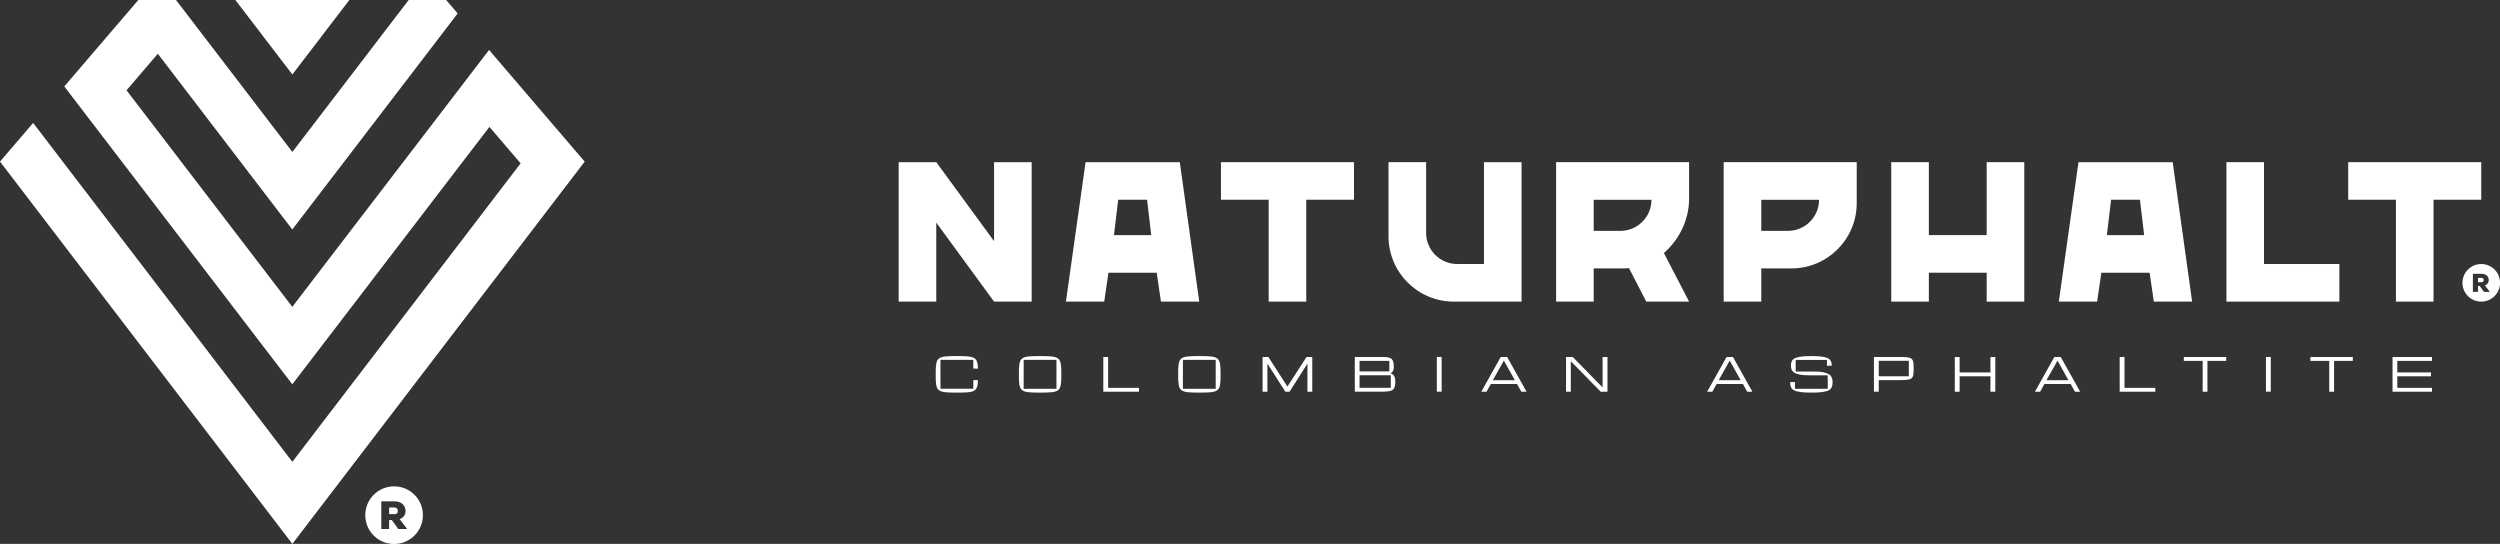
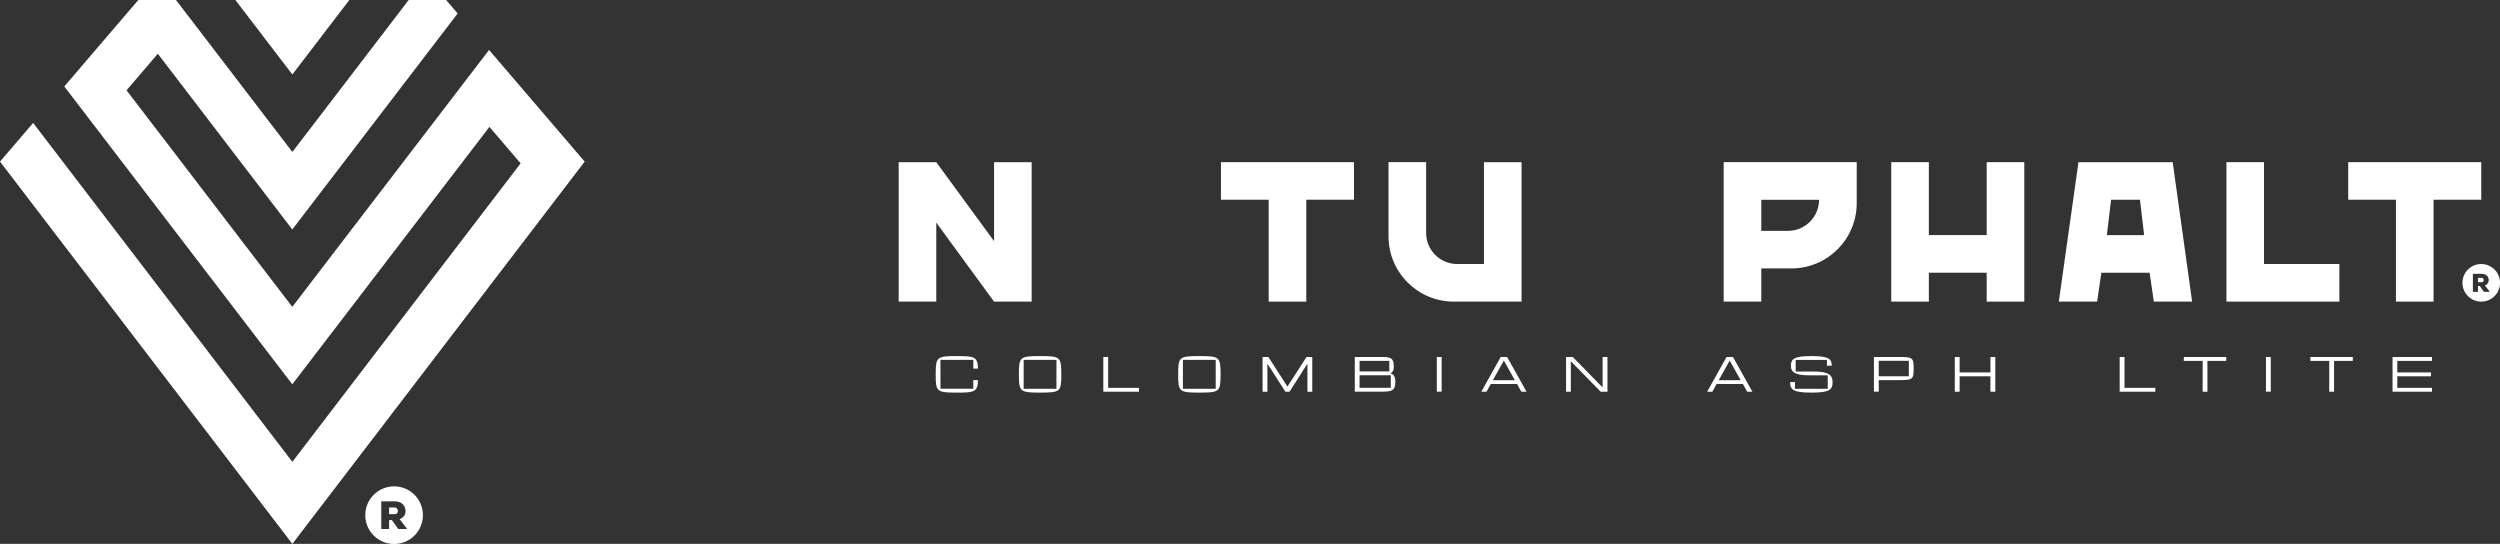
<svg xmlns="http://www.w3.org/2000/svg" id="Capa_2" data-name="Capa 2" viewBox="0 0 472.03 102.69">
  <rect x="0" y="0" width="472.03" height="102.69" fill="#333333" stroke="none" />
  <defs>
    <style>
      .cls-1 {
        fill: #fff;
        stroke-width: 0px;
      }
    </style>
  </defs>
  <g id="Capa_1-2" data-name="Capa 1">
    <g>
      <path class="cls-1" d="m110.4,30.51l-55.2,72.18L0,30.51l6.26-7.3,48.94,63.99,43.1-56.36-5.89-6.88-9.22,12.03h0s-5.6,7.32-5.6,7.32l-5.6,7.31h0l-5.6,7.32-5.6,7.31h0s0,0,0,0l-5.6,7.31-5.6-7.31h0s-5.6-7.32-5.6-7.32h0l-5.6-7.32h0s-5.6-7.31-5.6-7.31h0l-5.6-7.32h0l-15.05-19.66,5.47-6.39h0L26.12,0h7.11l7.21,9.41,3.56,4.65,5.6,7.32,5.6,7.31,5.6-7.31h0l5.6-7.32h0l3.56-4.65,7.2-9.41h7.08l2.17,2.54-5.83,7.62-8.59,11.22h0l-5.6,7.32h0l-5.6,7.31h0s-5.6,7.32-5.6,7.32l-5.6-7.32h0s-5.6-7.32-5.6-7.32l-5.6-7.32-8.59-11.22-5.91,6.9,8.9,11.62h0s5.6,7.32,5.6,7.32h0s5.6,7.32,5.6,7.32h0s5.6,7.31,5.6,7.31h0s5.6,7.32,5.6,7.32l5.6-7.32h0l5.6-7.31h0l5.6-7.31h0s0,0,0,0l5.6-7.31,8.9-11.62,5.85-7.64,2.45,2.86,3.46,4.04h0s12.14,14.18,12.14,14.18Zm-35.85,65.31h-1.08v1.26h1.09c.39,0,.56-.29.56-.6,0-.33-.19-.65-.57-.65m-.14-4c-3,0-5.44,2.43-5.44,5.44s2.43,5.44,5.44,5.44,5.44-2.43,5.44-5.44-2.43-5.44-5.44-5.44m2.42,8.05h-1.63l-1.21-1.69h-.52v1.69h-1.48v-5.22h2.55c1.33,0,2.03.86,2.03,1.8,0,.64-.23,1.19-1.11,1.57l1.36,1.76v.09Z" />
      <polygon class="cls-1" points="49.6 6.75 51.64 9.41 55.2 14.06 58.76 9.41 60.8 6.75 60.8 6.74 65.96 0 44.44 0 49.6 6.74 49.6 6.75" />
      <polygon class="cls-1" points="187.69 45.53 176.78 30.62 169.68 30.62 169.68 56.95 176.78 56.95 176.78 42.03 187.69 56.95 194.79 56.95 194.79 30.62 187.69 30.62 187.69 45.53" />
      <polygon class="cls-1" points="230.53 37.71 239.54 37.71 239.54 56.95 246.64 56.95 246.64 37.71 255.65 37.71 255.65 30.62 230.53 30.62 230.53 37.71" />
      <polygon class="cls-1" points="443.37 30.62 443.37 37.71 452.38 37.71 452.38 56.95 459.48 56.95 459.48 37.71 468.49 37.71 468.49 30.62 443.37 30.62" />
      <path class="cls-1" d="m468.95,52.89c0,.2-.11.39-.36.39h-.71v-.82h.7c.25,0,.37.21.37.43m3.09.51c0,1.96-1.59,3.55-3.55,3.55s-3.55-1.59-3.55-3.55,1.59-3.55,3.55-3.55,3.55,1.59,3.55,3.55m-1.97,1.65l-.89-1.15c.58-.25.72-.61.72-1.03,0-.61-.45-1.17-1.32-1.17h-1.67v3.41h.96v-1.11h.34l.79,1.11h1.07v-.06Z" />
      <path class="cls-1" d="m280.19,49.85h-5.05c-3.24,0-5.87-2.63-5.87-5.87v-13.37h-7.1v14.01c0,6.81,5.52,12.33,12.33,12.33h12.79v-26.33h-7.1v19.23Z" />
-       <path class="cls-1" d="m293.81,30.62v26.33h7.1v-6.27h5.69c.33,0,.65-.02.97-.05l3.27,6.32h8.08l-4.76-9.18c2.89-2.49,4.76-6.28,4.76-10.23v-6.93h-25.11Zm12.15,12.97h-5.05v-5.87h10.91c0,3.24-2.63,5.87-5.87,5.87" />
      <path class="cls-1" d="m325.45,30.62v26.33h7.1v-6.27h5.69c6.81,0,12.33-5.52,12.33-12.33v-7.74h-25.11Zm12.15,12.97h-5.05v-5.87h10.91c0,3.24-2.63,5.87-5.87,5.87" />
      <polygon class="cls-1" points="427.47 30.62 420.38 30.62 420.38 49.85 420.38 56.95 427.47 56.95 441.7 56.95 441.7 49.85 427.47 49.85 427.47 30.62" />
-       <path class="cls-1" d="m222.76,30.62h-17.79l-3.71,26.33h7.23l.8-5.46h9.11l.8,5.46h7.23l-3.67-26.33Zm-12.43,13.77l.8-6.68h5.45l.79,6.68h-7.04Z" />
      <path class="cls-1" d="m410.23,30.62h-17.79l-3.71,26.33h7.23l.8-5.46h9.11l.8,5.46h7.23l-3.67-26.33Zm-12.43,13.77l.8-6.68h5.45l.79,6.68h-7.04Z" />
      <polygon class="cls-1" points="375.11 44.39 364.19 44.39 364.19 30.62 357.09 30.62 357.09 44.39 357.09 51.49 357.09 56.95 364.19 56.95 364.19 51.49 375.11 51.49 375.11 56.95 382.21 56.95 382.21 51.49 382.21 44.39 382.21 30.62 375.11 30.62 375.11 44.39" />
      <path class="cls-1" d="m183.77,73.39v-1.62h.89c-.08,2.23-.65,2.36-3.99,2.36-3.83,0-4-.18-4-3.45s.18-3.45,4-3.45c3.34,0,3.9.13,3.99,2.36h-.89v-1.64h-6.2v5.45h6.2Z" />
      <path class="cls-1" d="m200.39,70.68c0,3.28-.19,3.45-4.01,3.45s-4-.18-4-3.45.18-3.45,4-3.45,4.01.18,4.01,3.45m-.92-2.73h-6.19v5.46h6.19v-5.46Z" />
      <polygon class="cls-1" points="215.05 73.23 215.05 73.96 208.32 73.96 208.32 67.4 209.23 67.4 209.23 73.23 215.05 73.23" />
      <path class="cls-1" d="m230.46,70.68c0,3.28-.19,3.45-4.01,3.45s-4-.18-4-3.45.18-3.45,4-3.45,4.01.18,4.01,3.45m-.92-2.73h-6.19v5.46h6.19v-5.46Z" />
      <polygon class="cls-1" points="247.77 67.41 247.77 73.96 246.86 73.96 246.86 68.66 243.48 73.96 242.69 73.96 239.3 68.66 239.3 73.96 238.39 73.96 238.39 67.41 239.49 67.41 243.08 72.99 246.68 67.41 247.77 67.41" />
      <path class="cls-1" d="m263.46,71.97c0,1.98-.71,1.98-3.14,1.98h-4.52v-6.55h4.73c1.83,0,2.64,0,2.64,1.82,0,1.07-.57,1.21-.68,1.26.11.04.96.13.96,1.48m-6.75-1.83h5.62v-2h-5.62v2Zm5.9.72h-5.9v2.37h5.9v-2.37Z" />
      <rect class="cls-1" x="271.29" y="67.4" width=".91" height="6.55" />
      <path class="cls-1" d="m286.42,72.5h-4.94l-.81,1.46h-.98l3.66-6.55h1.22l3.66,6.55h-.98l-.81-1.46Zm-.4-.71l-2.07-3.71-2.08,3.71h4.15Z" />
      <polygon class="cls-1" points="303.51 67.41 303.51 73.96 302.23 73.96 296.59 68.21 296.59 73.96 295.69 73.96 295.69 67.41 296.96 67.41 302.59 73.15 302.59 67.41 303.51 67.41" />
      <path class="cls-1" d="m329.06,72.5h-4.94l-.81,1.46h-.98l3.66-6.55h1.22l3.66,6.55h-.98l-.81-1.46Zm-.4-.71l-2.07-3.71-2.08,3.71h4.14Z" />
      <path class="cls-1" d="m346.01,72.14c0,1.45-.55,1.99-4,1.99s-4.01-.54-4.01-1.99h.91v1.27h6.19v-2.54h-3.09c-1.49,0-2.23-.07-2.99-.38-.64-.29-.87-.77-.87-1.44,0-1.27.58-1.82,3.86-1.82s3.85.54,3.85,1.82h-.91v-1.09h-5.9v2.19h2.95c1.59,0,2.23.05,2.98.35.76.31,1.03.83,1.03,1.66" />
      <path class="cls-1" d="m361.32,69.59c0,2.02-.16,2.18-2.78,2.18h-3.81v2.18h-.91v-6.55h4.72c2.62,0,2.78.16,2.78,2.19m-.91-1.46h-5.68v2.91h5.68v-2.91Z" />
      <polygon class="cls-1" points="376.74 67.41 376.74 73.96 375.82 73.96 375.82 71.05 370 71.05 370 73.96 369.09 73.96 369.09 67.41 370 67.41 370 70.32 375.82 70.32 375.82 67.41 376.74 67.41" />
-       <path class="cls-1" d="m390.95,72.5h-4.94l-.81,1.46h-.98l3.66-6.55h1.22l3.66,6.55h-.98l-.81-1.46Zm-.4-.71l-2.07-3.71-2.08,3.71h4.14Z" />
      <polygon class="cls-1" points="406.95 73.23 406.95 73.96 400.22 73.96 400.22 67.4 401.13 67.4 401.13 73.23 406.95 73.23" />
      <polygon class="cls-1" points="420.34 68.14 416.79 68.14 416.79 73.96 415.89 73.96 415.89 68.14 412.33 68.14 412.33 67.41 420.34 67.41 420.34 68.14" />
      <rect class="cls-1" x="427.84" y="67.4" width=".91" height="6.55" />
      <polygon class="cls-1" points="444.24 68.14 440.7 68.14 440.7 73.96 439.79 73.96 439.79 68.14 436.23 68.14 436.23 67.41 444.24 67.41 444.24 68.14" />
      <polygon class="cls-1" points="452.64 68.14 452.64 70.32 459 70.32 459 71.05 452.64 71.05 452.64 73.23 459.19 73.23 459.19 73.96 451.74 73.96 451.74 67.41 459.19 67.41 459.19 68.14 452.64 68.14" />
    </g>
  </g>
</svg>